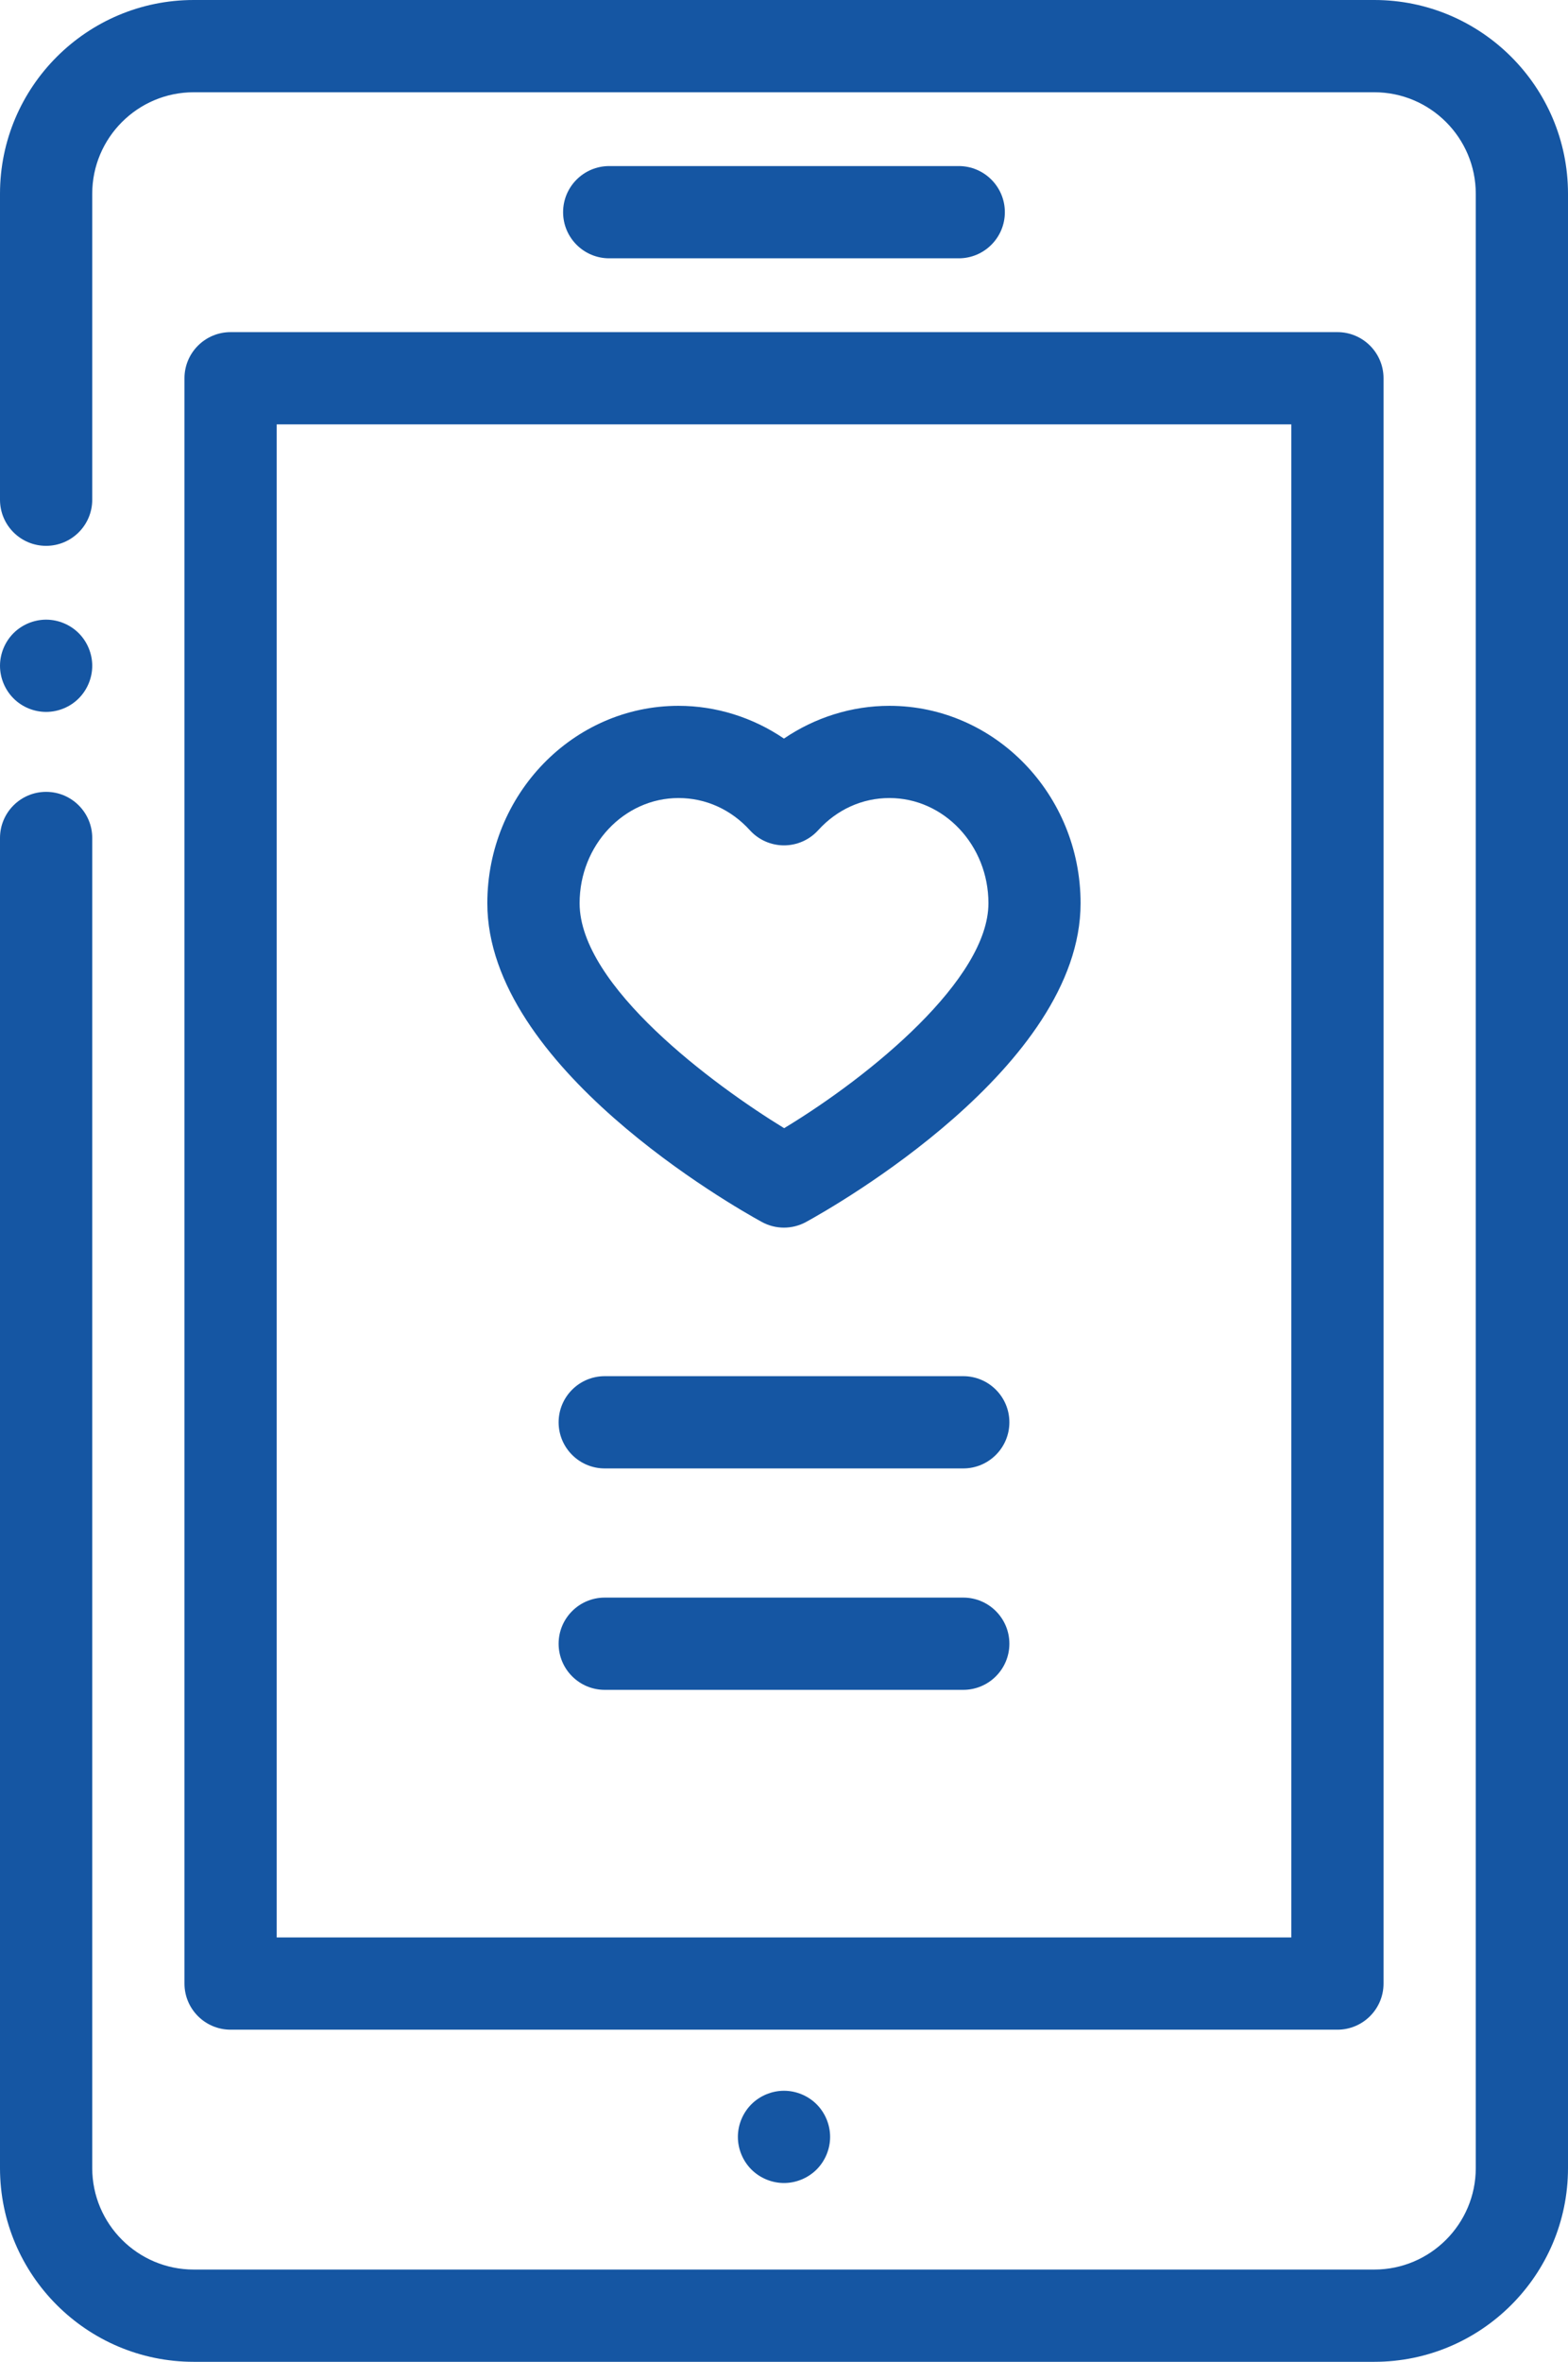
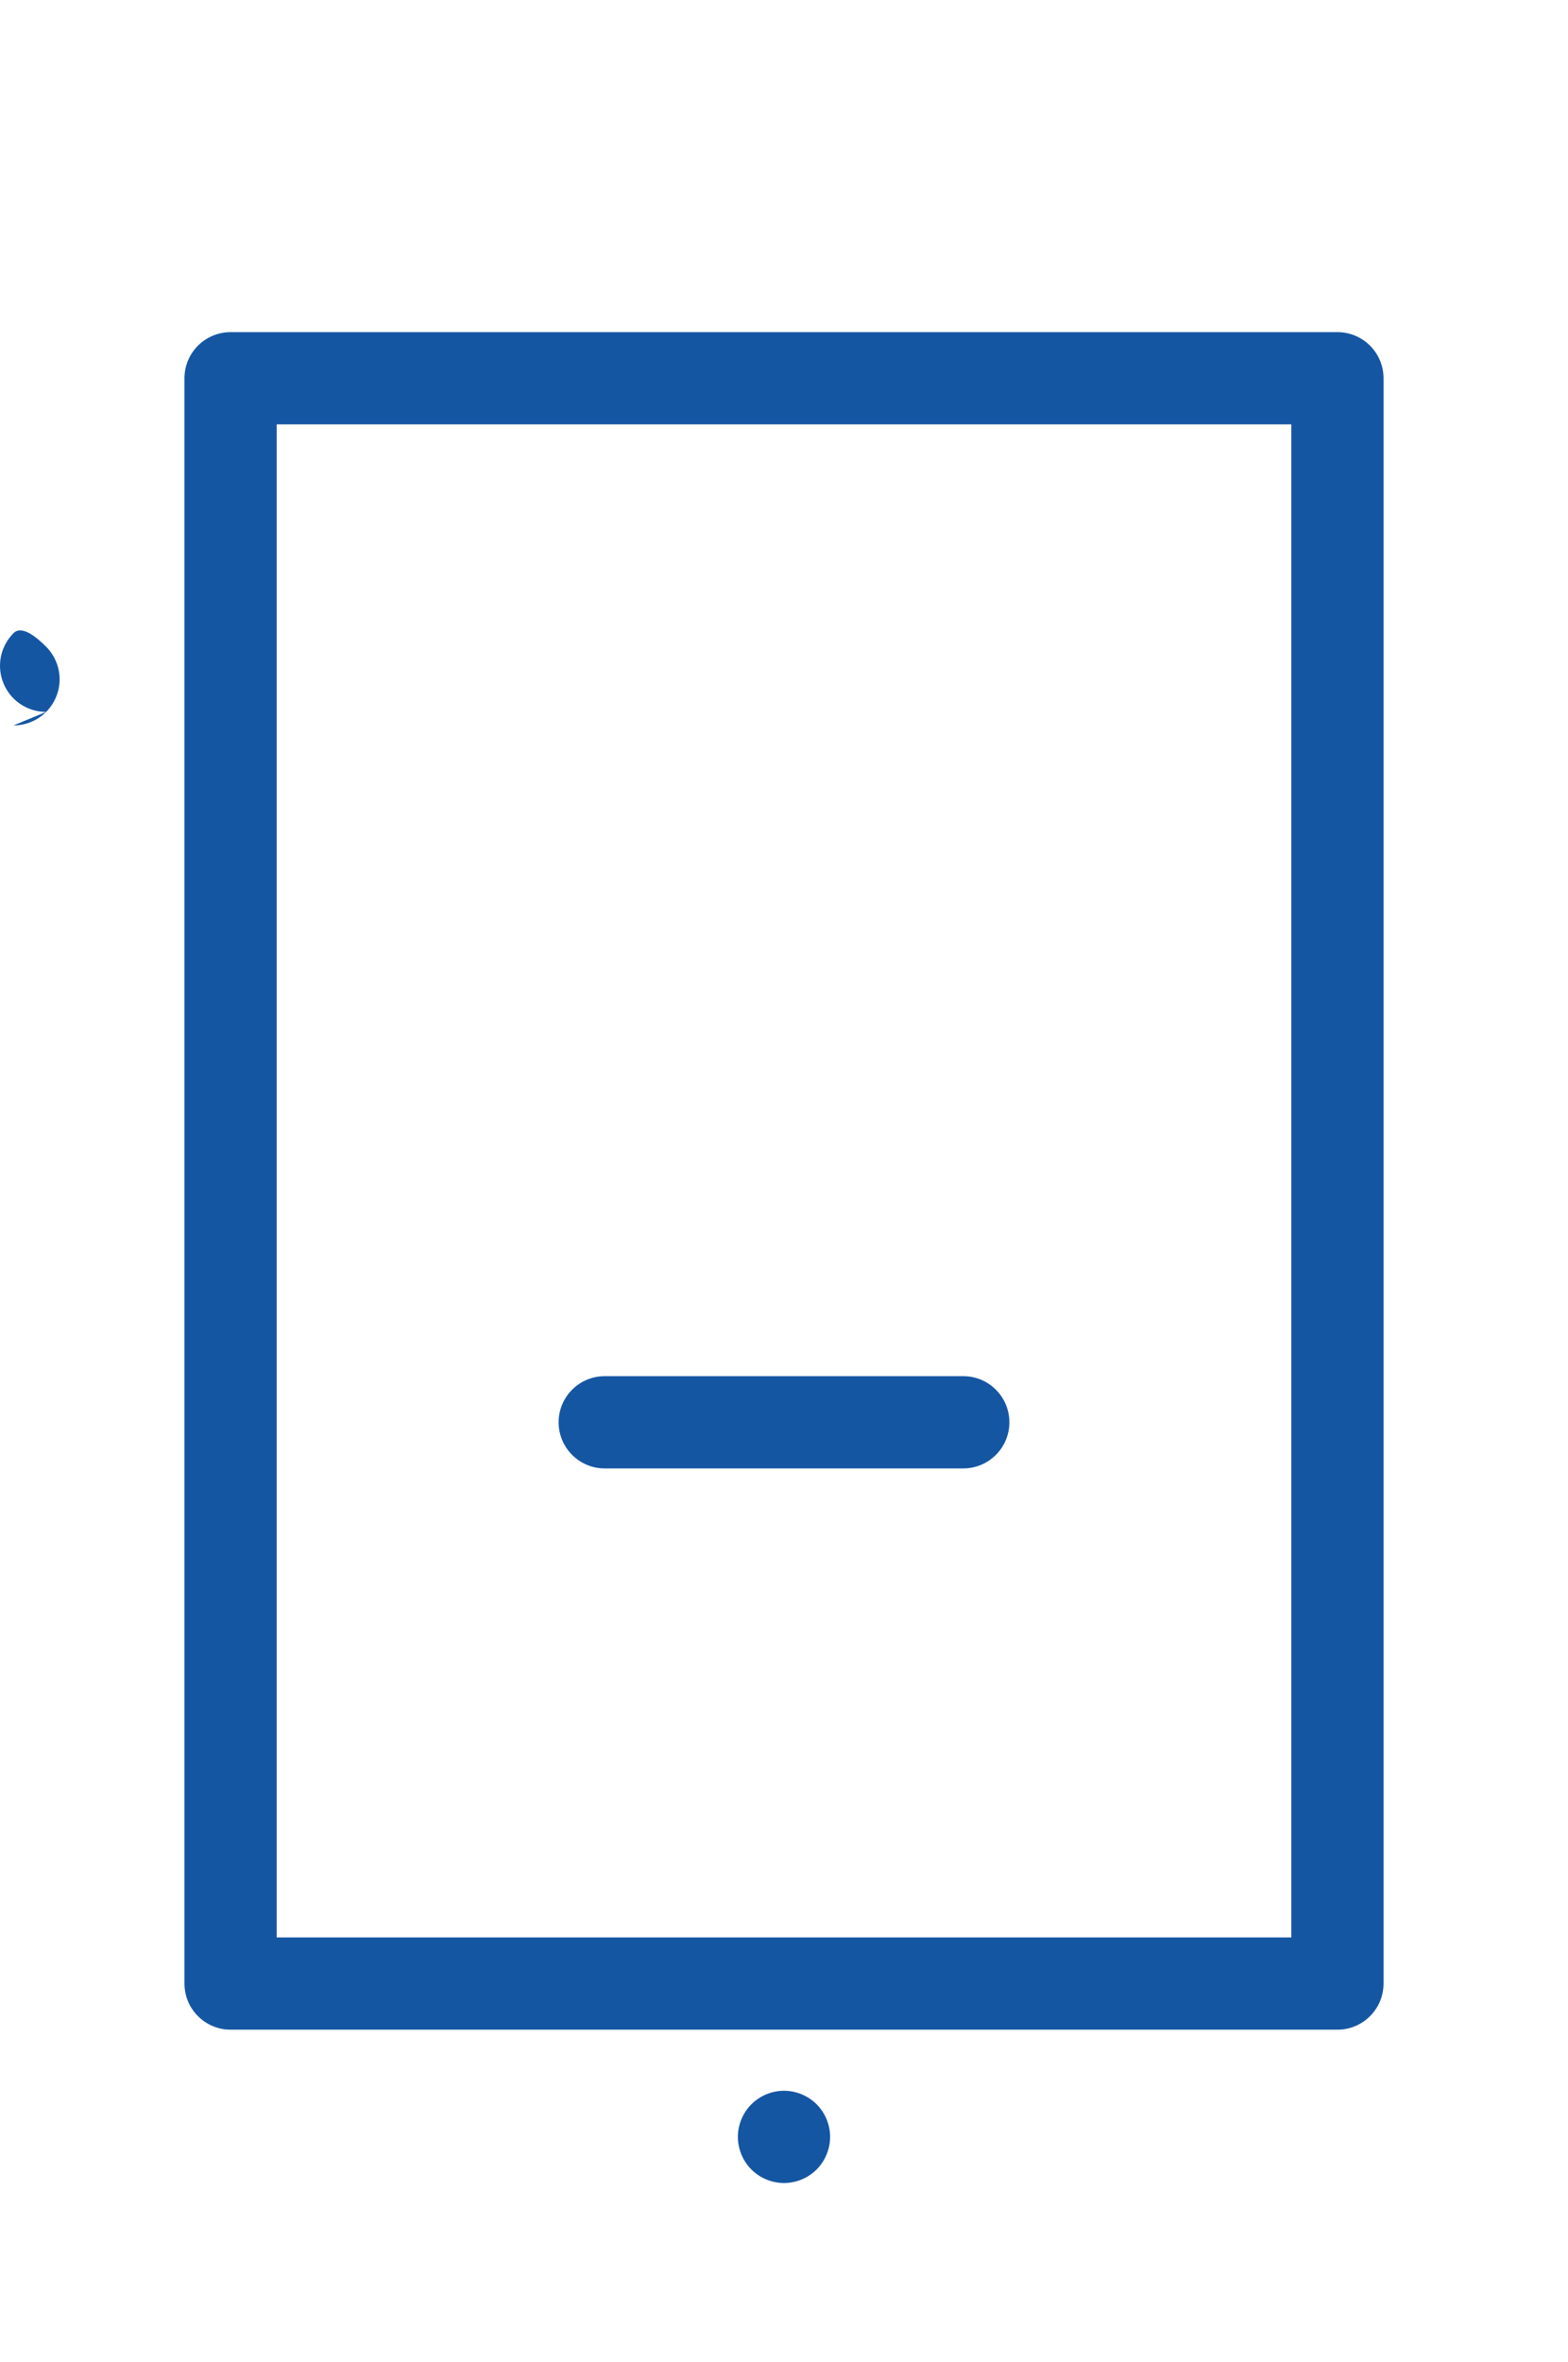
<svg xmlns="http://www.w3.org/2000/svg" id="Capa_1" viewBox="0 0 340 512">
  <defs>
    <style>.cls-1{fill:#1556a3;}</style>
  </defs>
-   <path class="cls-1" d="M207.89,56h-75.79c-5.52,0-10-4.48-10-10s4.48-10,10-10h75.79c5.52,0,10,4.48,10,10s-4.48,10-10,10h-0Z" />
-   <path class="cls-1" d="M10,154.33c-2.63,0-5.21-1.06-7.07-2.93-1.86-1.86-2.93-4.44-2.93-7.07s1.07-5.21,2.93-7.07c1.86-1.86,4.44-2.93,7.07-2.93s5.21,1.07,7.07,2.93c1.86,1.86,2.93,4.44,2.93,7.07s-1.07,5.21-2.93,7.07c-1.86,1.87-4.44,2.93-7.07,2.93Z" />
-   <path class="cls-1" d="M298,512H42C18.84,512,0,493.16,0,470V181.66C0,176.14,4.48,171.66,10,171.66s10,4.48,10,10v288.34c0,12.13,9.87,22,22,22h256c12.13,0,22-9.87,22-22V42c0-12.13-9.87-22-22-22H42c-12.13,0-22,9.87-22,22v66.33c0,5.52-4.48,10-10,10S0,113.86,0,108.33V42C0,18.84,18.84,0,42,0h256c23.16,0,42,18.84,42,42v428c0,23.16-18.84,42-42,42Z" />
+   <path class="cls-1" d="M10,154.33c-2.63,0-5.21-1.06-7.07-2.93-1.86-1.86-2.93-4.44-2.93-7.07s1.07-5.21,2.93-7.07s5.21,1.07,7.07,2.93c1.86,1.86,2.93,4.44,2.93,7.07s-1.07,5.21-2.93,7.07c-1.86,1.87-4.44,2.93-7.07,2.93Z" />
  <path class="cls-1" d="M170,473.24c-2.63,0-5.21-1.07-7.07-2.93s-2.93-4.44-2.93-7.07,1.07-5.21,2.93-7.07c1.86-1.86,4.44-2.93,7.07-2.93s5.21,1.07,7.07,2.93,2.93,4.44,2.93,7.07-1.07,5.21-2.93,7.07-4.44,2.93-7.07,2.93Z" />
  <path class="cls-1" d="M290,440H50c-5.52,0-10-4.48-10-10V82c0-5.52,4.48-10,10-10h240c5.52,0,10,4.48,10,10v348c0,5.52-4.48,10-10,10ZM60,420h220V92H60v328Z" />
-   <path class="cls-1" d="M170,266.13c-1.66,0-3.31-.41-4.81-1.23-6.09-3.34-59.52-33.66-59.52-69.09,0-23.6,18.6-42.8,41.46-42.8,8.16,0,16.13,2.52,22.86,7.1,6.73-4.58,14.7-7.1,22.86-7.1,22.86,0,41.46,19.2,41.46,42.8,0,35.44-53.43,65.75-59.52,69.09-1.5.82-3.15,1.23-4.81,1.23h.02ZM147.14,173c-11.84,0-21.46,10.23-21.46,22.8,0,17.96,29.07,39.42,44.35,48.77,18.86-11.4,44.3-32.35,44.3-48.77,0-12.57-9.63-22.8-21.47-22.8-5.88,0-11.37,2.48-15.45,6.98-1.9,2.09-4.59,3.28-7.41,3.28s-5.51-1.19-7.4-3.28c-4.09-4.5-9.58-6.98-15.46-6.98Z" />
  <path class="cls-1" d="M208.87,318.33h-77.74c-5.52,0-10-4.48-10-10s4.48-10,10-10h77.74c5.52,0,10,4.48,10,10s-4.48,10-10,10Z" />
-   <path class="cls-1" d="M208.87,366.33h-77.74c-5.52,0-10-4.48-10-10s4.48-10,10-10h77.74c5.52,0,10,4.48,10,10s-4.48,10-10,10Z" />
</svg>